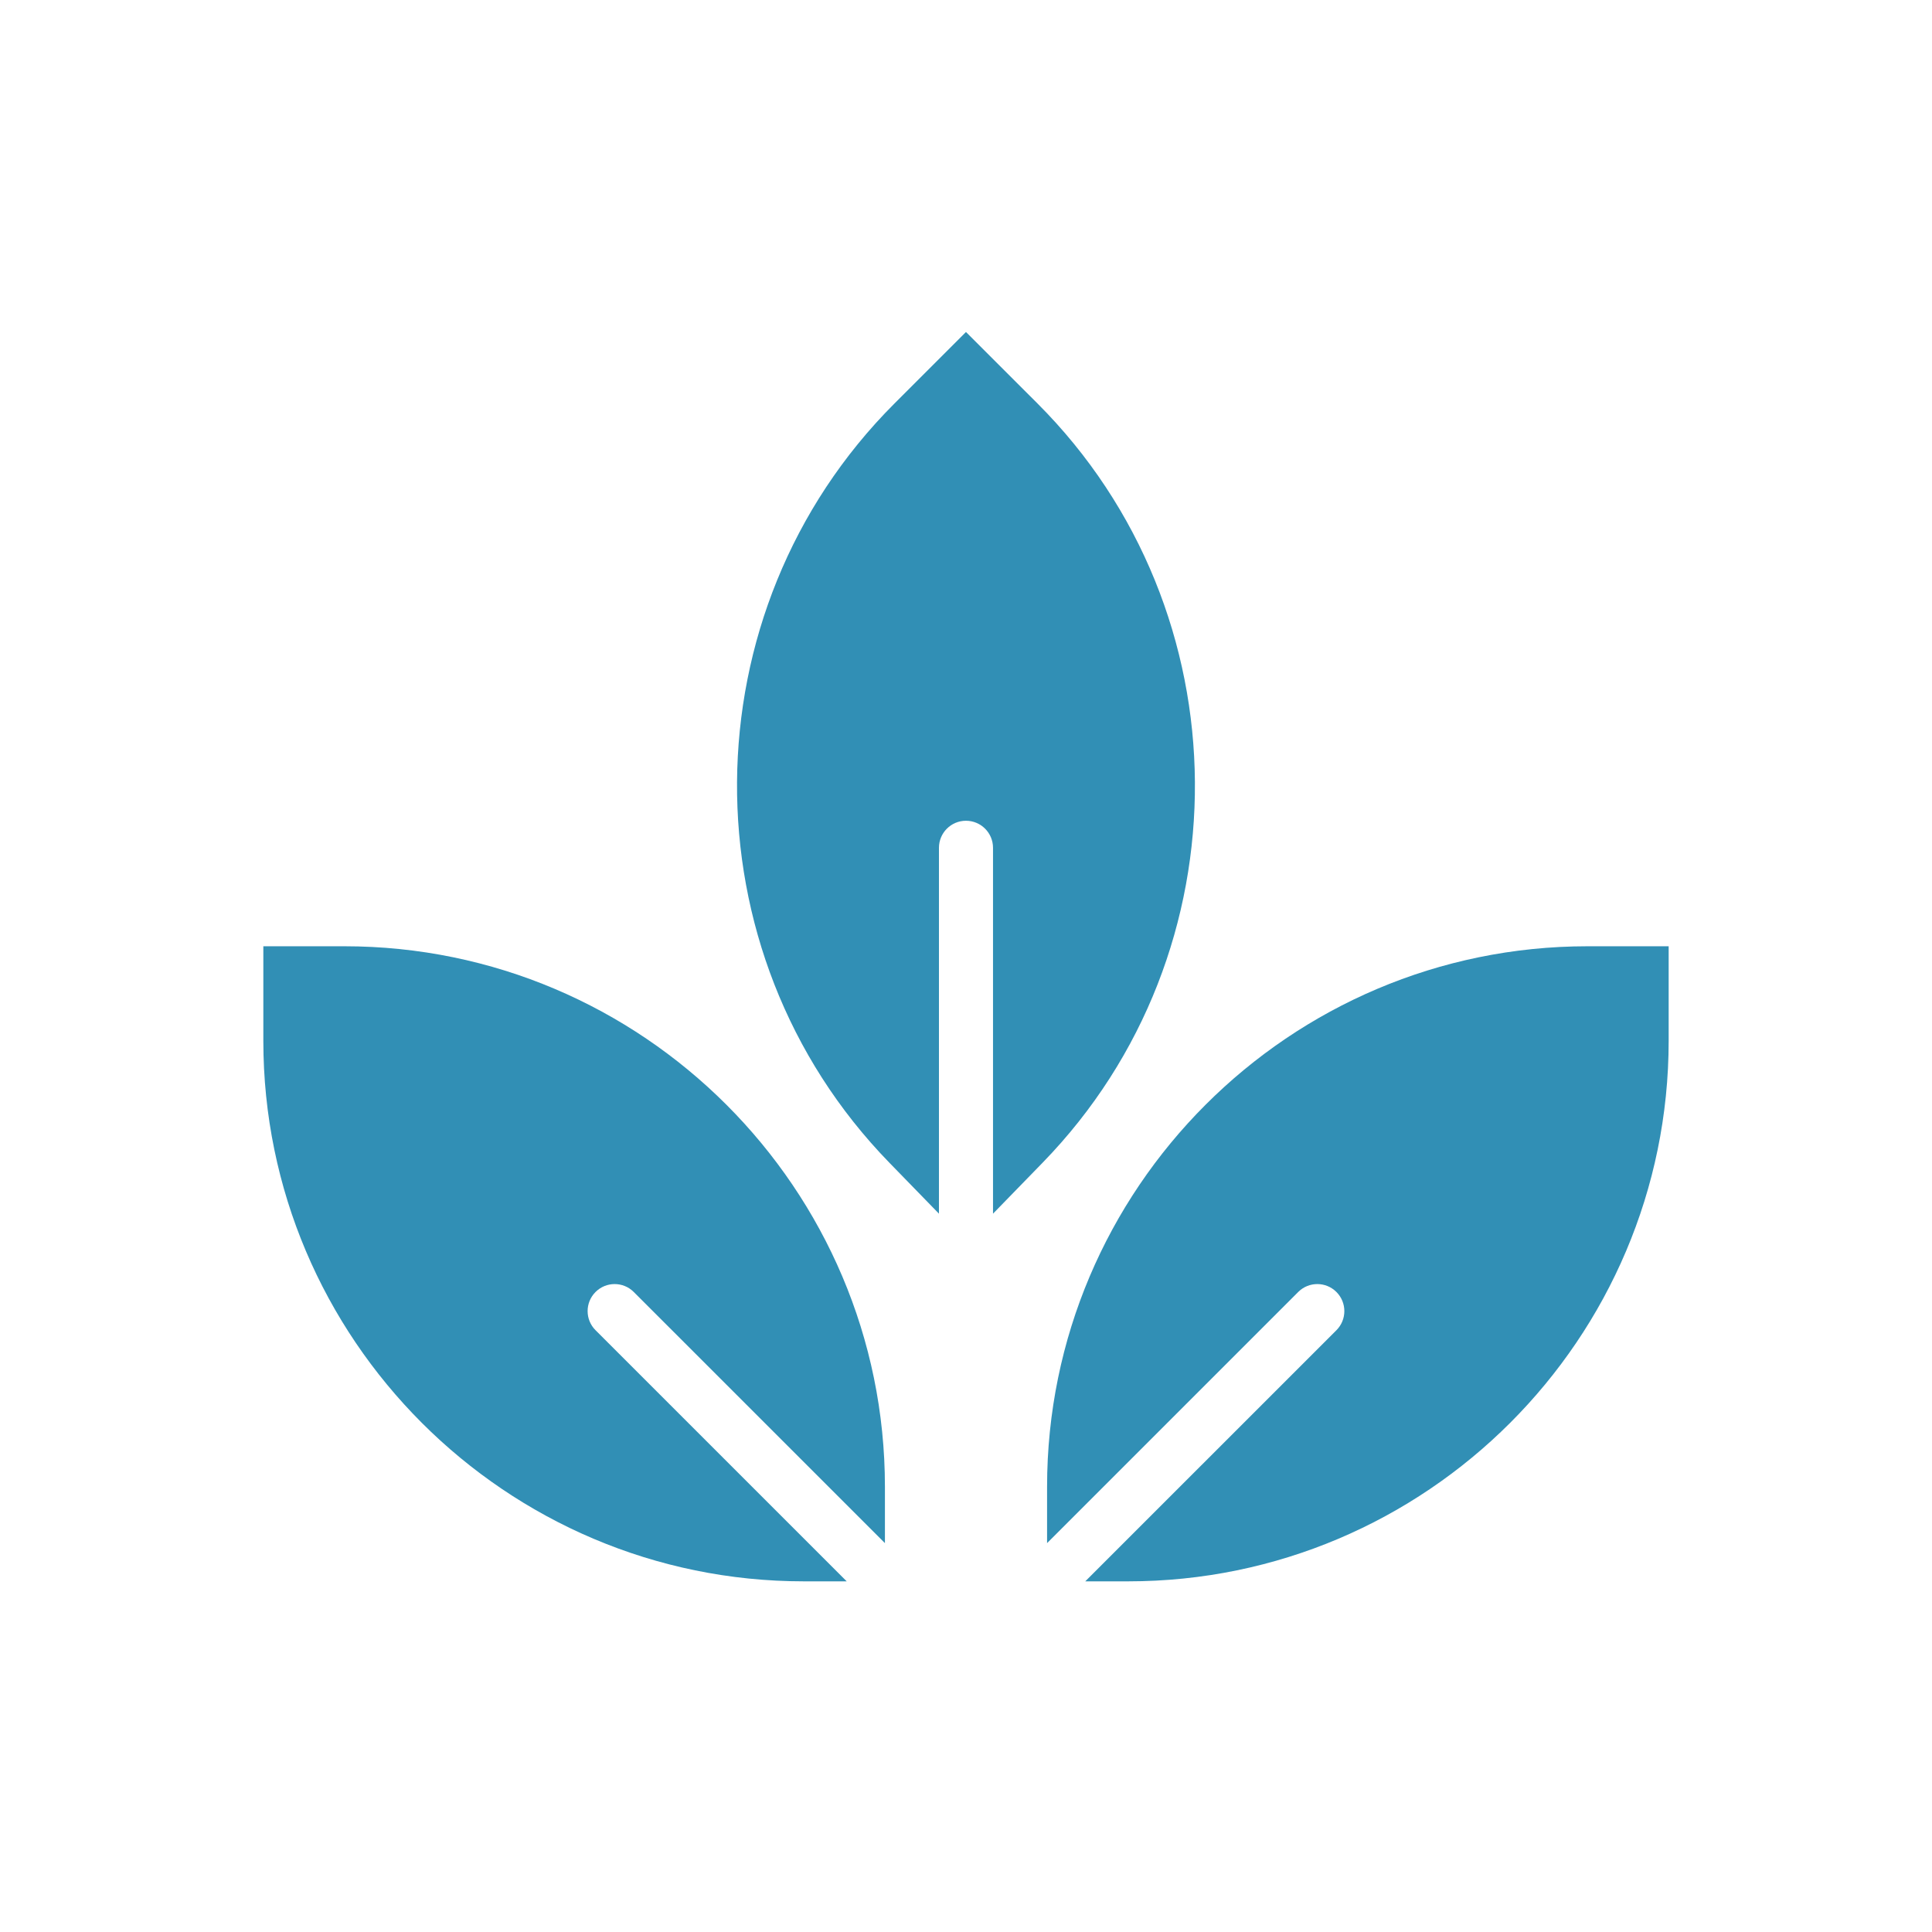
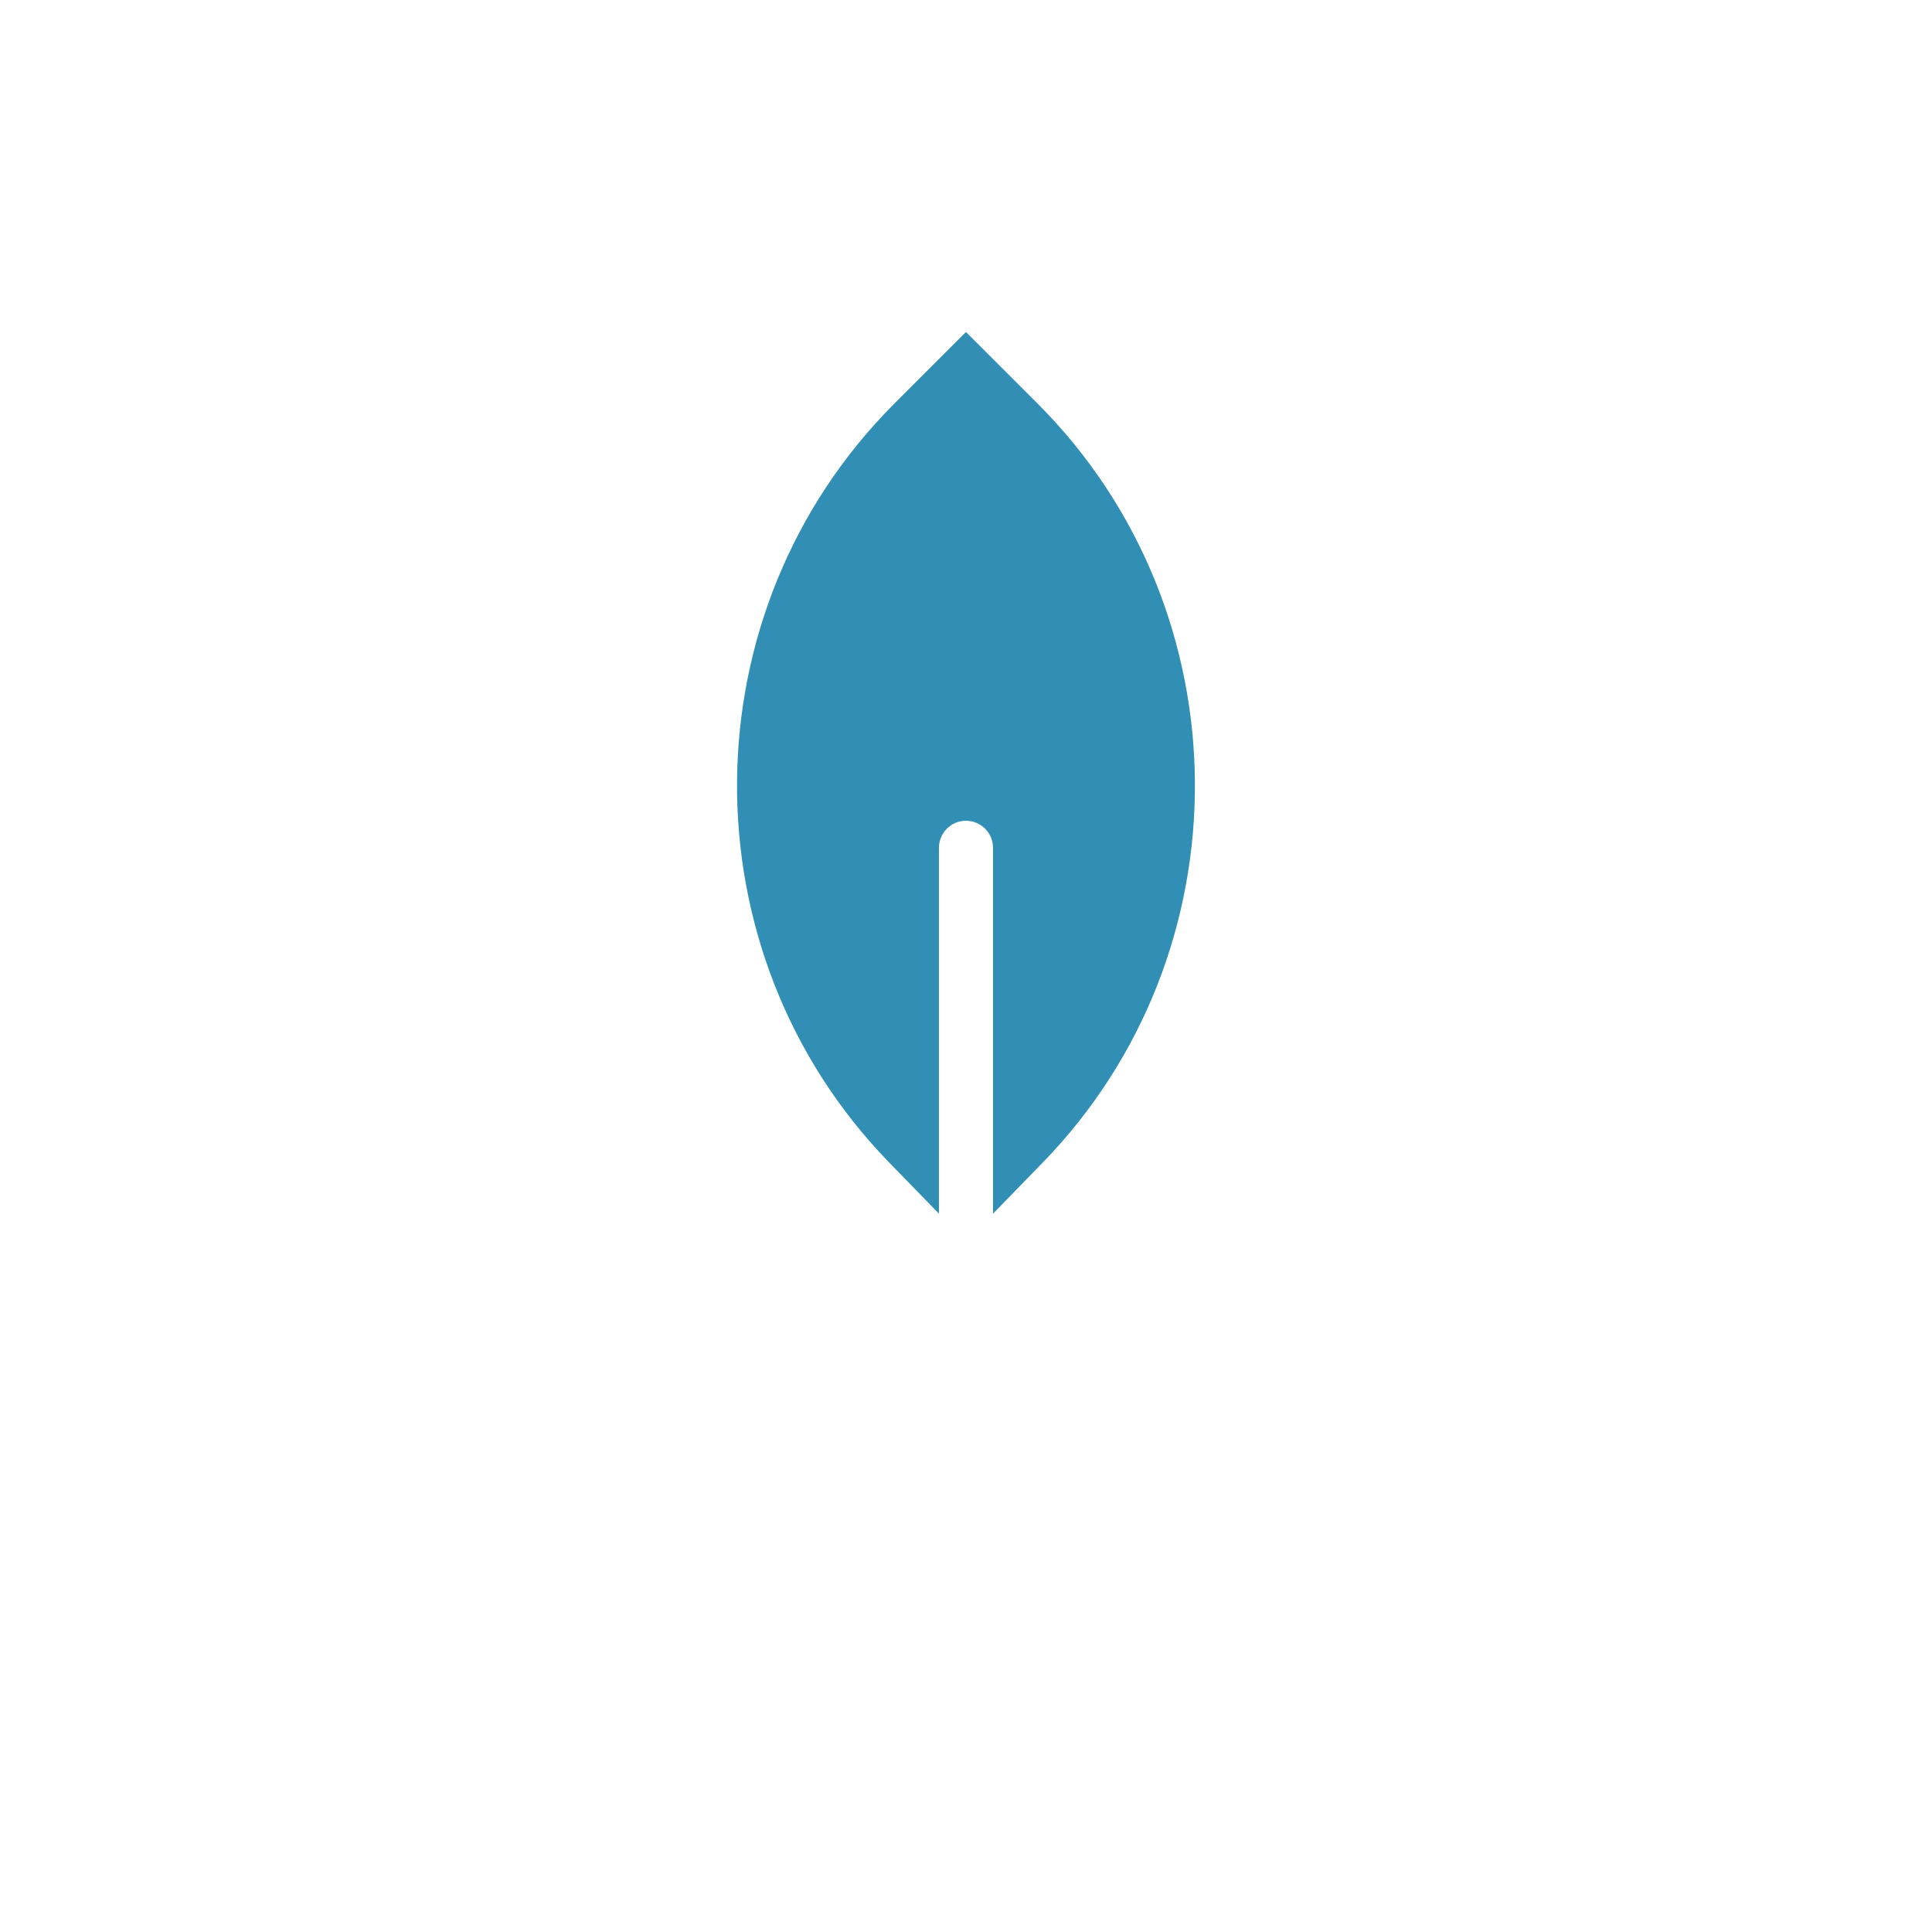
<svg xmlns="http://www.w3.org/2000/svg" width="56px" height="56px" viewBox="0 0 56 56" fill="none" transform="rotate(0) scale(1, 1)">
  <path d="M27.216 24.574C27.216 24.141 27.567 23.79 27.999 23.79C28.432 23.79 28.783 24.141 28.783 24.574V35.179L30.223 33.699C36.165 27.592 36.097 17.721 30.072 11.695L27.999 9.623L25.927 11.695C19.901 17.721 19.834 27.592 25.776 33.699L27.216 35.179V24.574Z" fill="#318fb5" />
-   <path d="M17.262 38.557C16.956 38.251 16.956 37.755 17.262 37.449C17.568 37.143 18.064 37.143 18.37 37.449L25.65 44.728V43.095C25.65 34.456 18.622 27.428 9.983 27.428H7.633V30.169C7.633 38.808 14.661 45.836 23.3 45.836H24.542L17.262 38.557Z" fill="#318fb5" />
-   <path d="M30.35 43.095V44.728L37.629 37.449C37.935 37.143 38.431 37.143 38.737 37.449C39.043 37.755 39.043 38.251 38.737 38.557L31.457 45.836H32.7C41.338 45.836 48.367 38.808 48.367 30.169V27.428H46.016C37.378 27.428 30.35 34.456 30.35 43.095Z" fill="#318fb5" />
</svg>